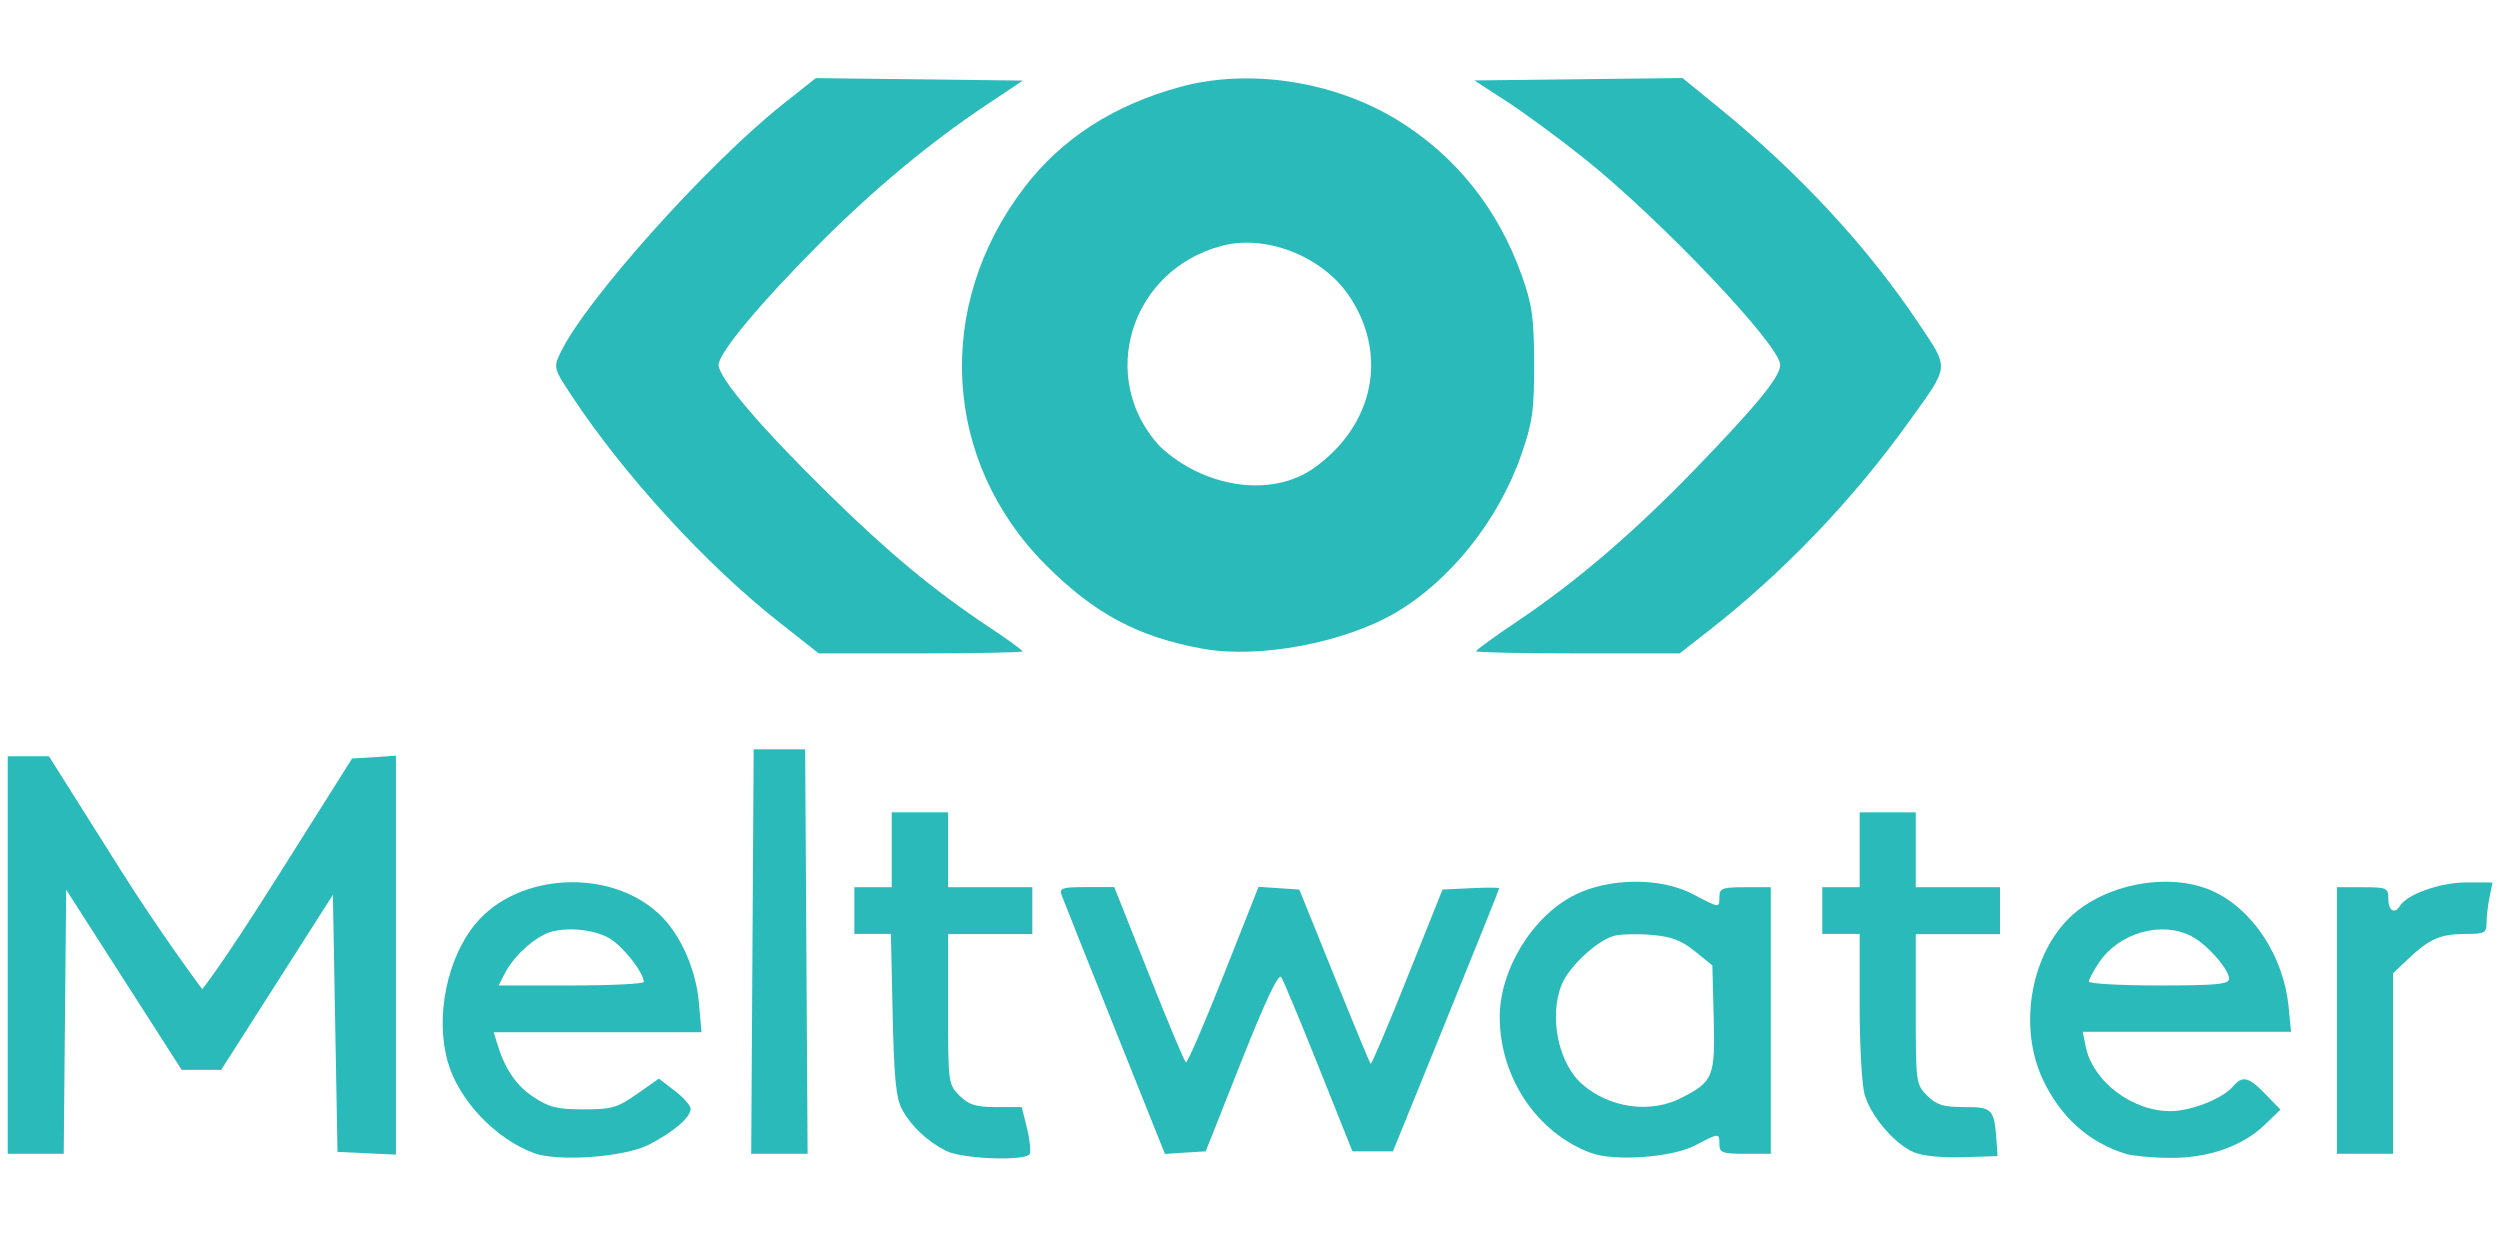
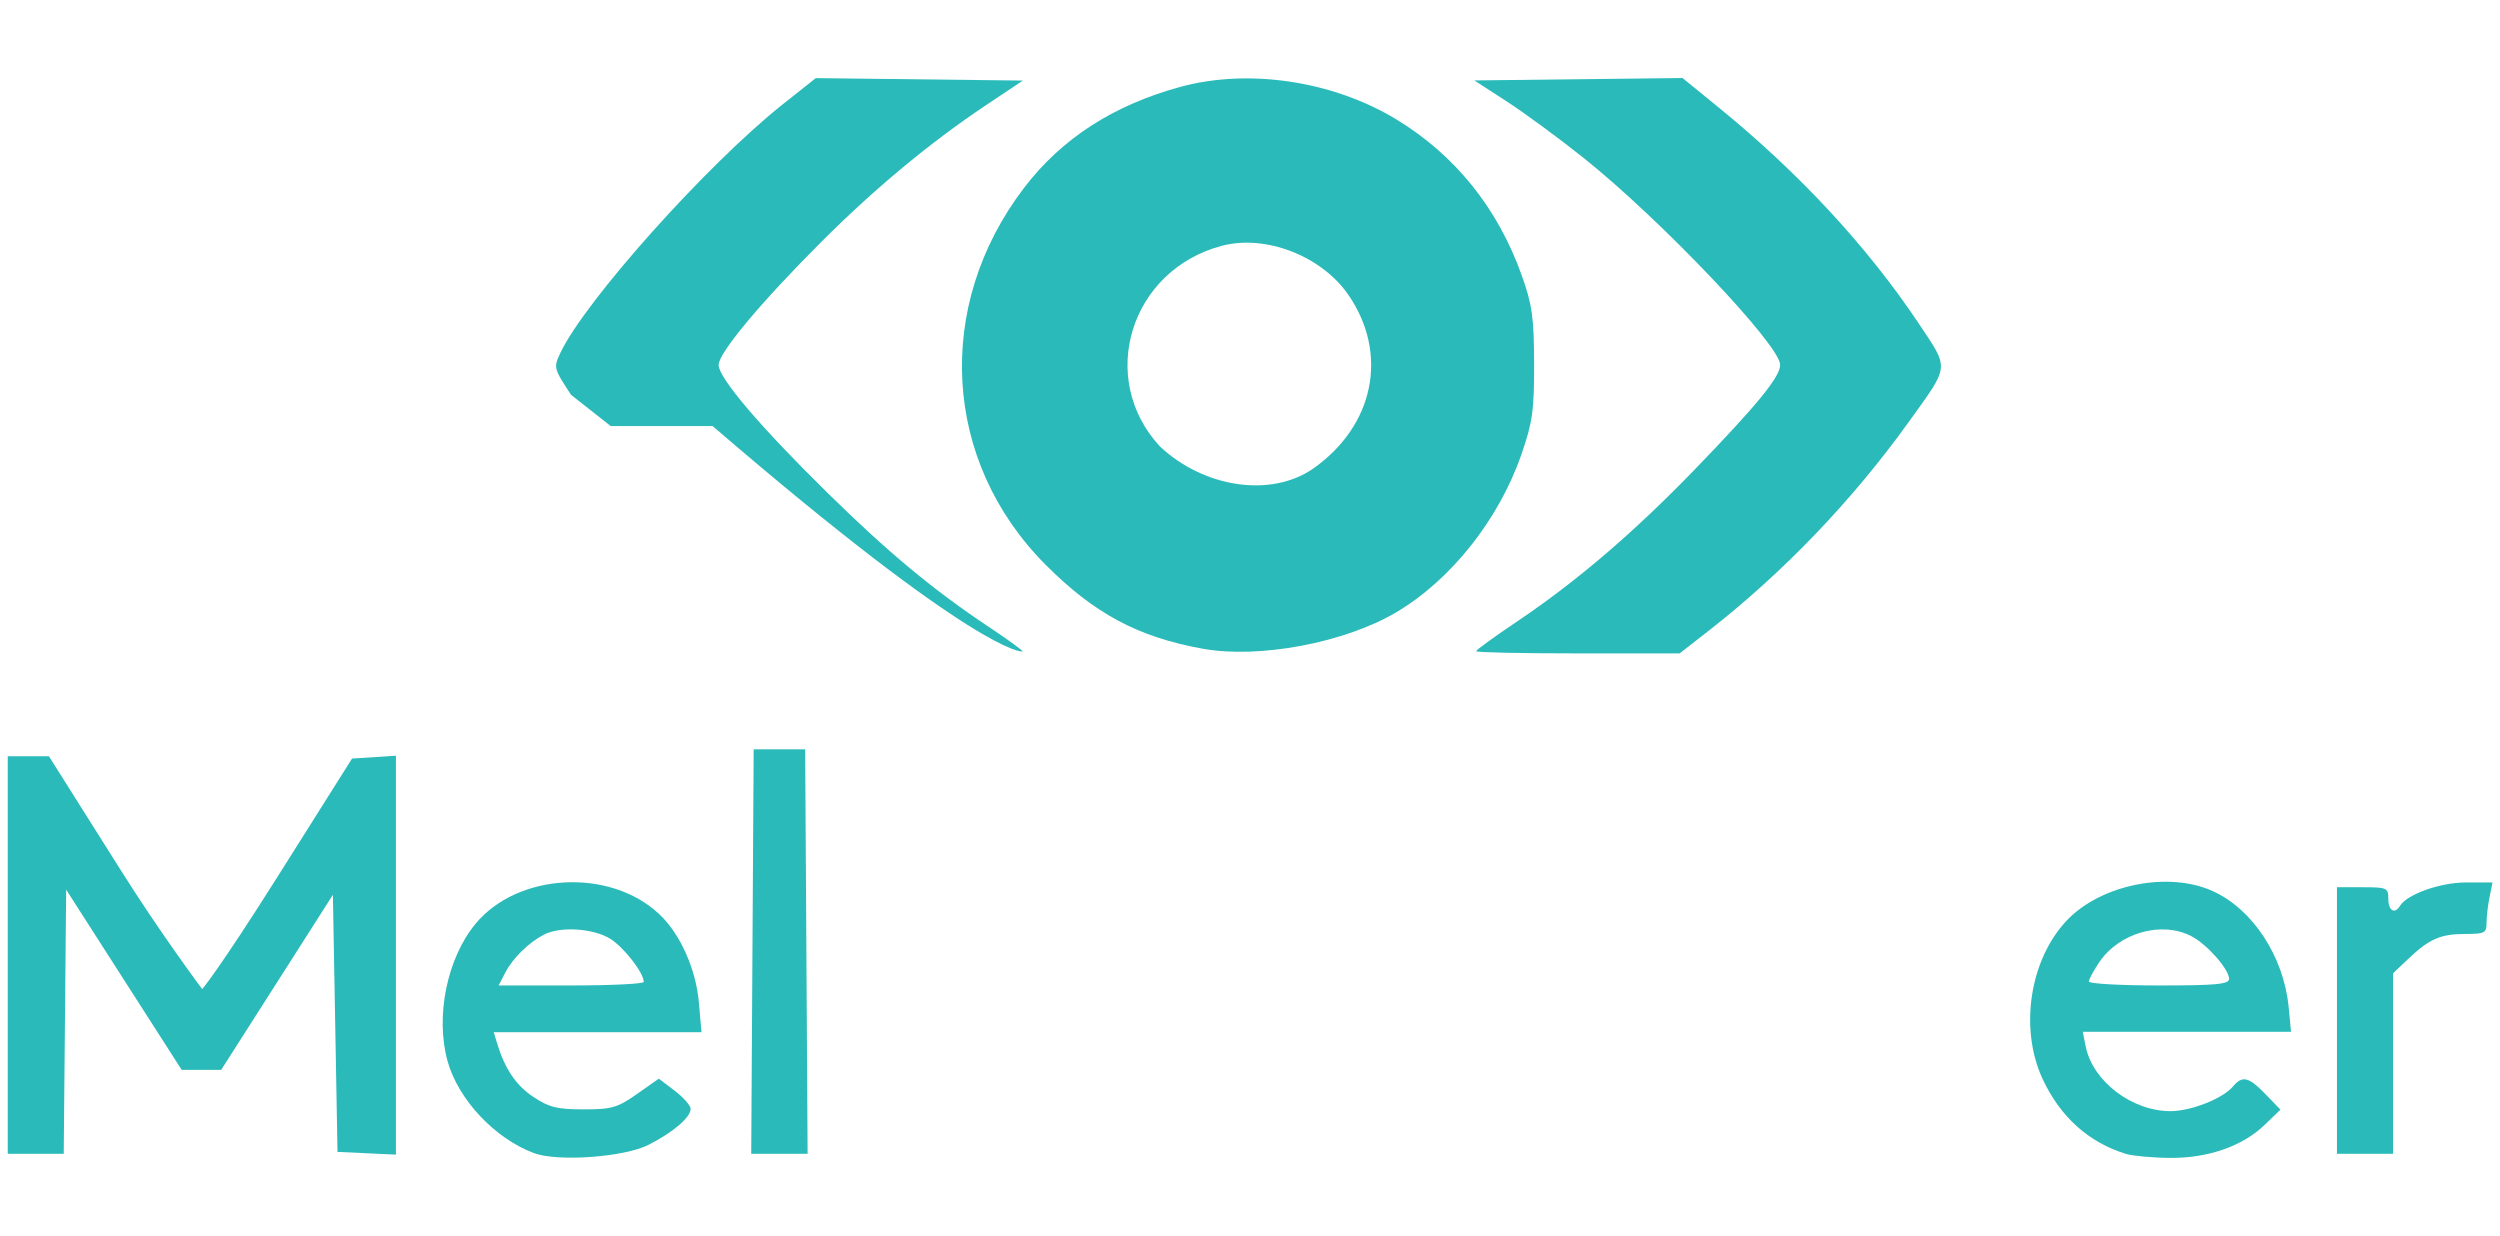
<svg xmlns="http://www.w3.org/2000/svg" version="1.1" id="Layer_1" x="0px" y="0px" viewBox="0 0 184 91" style="enable-background:new 0 0 184 91;" xml:space="preserve">
  <style type="text/css">
	.st0{fill:#2ABABA;}
</style>
  <g>
-     <path class="st0" d="M69.76,59.79h-4.13v5.51h-2.75v3.44h2.69l0.13,5.94c0.1,4.65,0.25,6.16,0.69,6.97   c0.67,1.23,1.79,2.3,3.21,3.04c1.15,0.61,5.85,0.79,6.18,0.25c0.11-0.18,0.02-1.03-0.19-1.89l-0.39-1.57h-1.87   c-1.52,0-2.02-0.16-2.71-0.84c-0.83-0.83-0.84-0.96-0.84-6.37v-5.52h6.2V65.3h-6.2V59.79z" />
    <polygon class="st0" points="59.26,55.15 55.47,55.15 55.38,70.03 55.29,84.92 59.44,84.92 59.35,70.03  " />
    <path class="st0" d="M25.91,55.83l-5.49,8.71c-4.38,6.94-5.54,8.26-5.54,8.26s-3.14-4.21-6.02-8.8L3.6,55.66H0.57v14.63v14.63h4.12   l0.09-9.72l0.09-9.72l4.25,6.63l4.25,6.63h2.91l4.11-6.44l4.11-6.44l0.17,9.46l0.17,9.46l2.15,0.1l2.15,0.1V55.62l-1.62,0.11   L25.91,55.83z" />
-     <path class="st0" d="M75.26,47.94c0-0.08-1.11-0.89-2.47-1.79c-4.06-2.7-7.44-5.5-11.92-9.91c-4.91-4.82-7.98-8.43-7.98-9.38   c0-0.89,3.12-4.62,7.56-9.06c3.96-3.95,8-7.31,12.15-10.08l2.68-1.79l-7.62-0.09l-7.62-0.09L57.58,7.7   c-5.56,4.43-14.49,14.41-16.32,18.24c-0.53,1.11-0.52,1.16,0.77,3.12c3.87,5.88,9.92,12.49,15.31,16.73l2.92,2.3h7.5   C71.89,48.09,75.26,48.02,75.26,47.94z" />
+     <path class="st0" d="M75.26,47.94c0-0.08-1.11-0.89-2.47-1.79c-4.06-2.7-7.44-5.5-11.92-9.91c-4.91-4.82-7.98-8.43-7.98-9.38   c0-0.89,3.12-4.62,7.56-9.06c3.96-3.95,8-7.31,12.15-10.08l2.68-1.79l-7.62-0.09l-7.62-0.09L57.58,7.7   c-5.56,4.43-14.49,14.41-16.32,18.24c-0.53,1.11-0.52,1.16,0.77,3.12l2.92,2.3h7.5   C71.89,48.09,75.26,48.02,75.26,47.94z" />
    <path class="st0" d="M51.44,73.81c-0.2-2.43-1.36-5.06-2.9-6.51c-3.62-3.43-10.43-3.08-13.55,0.7c-2.09,2.54-2.96,6.81-2.05,10.1   c0.79,2.83,3.47,5.69,6.36,6.77h0c1.76,0.65,6.64,0.3,8.43-0.61c1.81-0.92,3.1-2.02,3.1-2.65c0-0.24-0.53-0.84-1.17-1.33   l-1.17-0.89l-1.61,1.13c-1.44,1.01-1.86,1.13-3.93,1.13c-1.94,0-2.55-0.15-3.7-0.92c-1.28-0.85-2.1-2.07-2.68-3.99l-0.23-0.77   h15.29L51.44,73.81z M42.04,72.53H36.7l0.49-0.95c0.55-1.06,1.73-2.22,2.86-2.8c1.19-0.61,3.59-0.46,4.84,0.3   c1,0.61,2.49,2.51,2.49,3.19C47.38,72.41,44.98,72.53,42.04,72.53z" />
-     <path class="st0" d="M141,59.79h-4.13v5.51h-2.75v3.44h2.75l0,5.25c0,2.89,0.16,5.83,0.36,6.55c0.44,1.57,2.17,3.62,3.59,4.25   c0.63,0.28,2.05,0.43,3.62,0.38l2.58-0.08l-0.07-1.03c-0.17-2.45-0.29-2.58-2.36-2.58c-1.56,0-2.05-0.15-2.75-0.84   c-0.83-0.83-0.84-0.96-0.84-6.37v-5.52h6.2V65.3H141V59.79z" />
    <path class="st0" d="M168.44,74.07c-0.38-3.71-2.64-7.14-5.57-8.48c-3.27-1.49-8.24-0.49-10.75,2.15   c-2.73,2.88-3.51,7.94-1.79,11.66c1.3,2.8,3.4,4.69,6.15,5.53h0c0.47,0.14,1.91,0.28,3.18,0.29c2.82,0.04,5.4-0.86,7.03-2.44   l1.15-1.11l-1.1-1.14c-1.24-1.28-1.7-1.39-2.39-0.57c-0.74,0.89-3.09,1.82-4.6,1.82c-2.84,0-5.72-2.19-6.24-4.75l-0.22-1.09h15.33   L168.44,74.07z M158.9,72.53c-2.84,0-5.16-0.13-5.16-0.29c0-0.16,0.35-0.8,0.77-1.43c1.48-2.17,4.58-3.04,6.77-1.91   c1.15,0.59,2.78,2.44,2.78,3.14C164.06,72.44,163.14,72.53,158.9,72.53z" />
    <path class="st0" d="M181.48,64.95c-1.88,0-4.32,0.87-4.84,1.72c-0.39,0.64-0.86,0.36-0.86-0.51c0-0.81-0.1-0.86-1.89-0.86h-1.89   v9.81v9.81h4.13V71.63l1.12-1.06c1.55-1.47,2.38-1.83,4.19-1.83c1.43,0,1.57-0.08,1.57-0.82c0-0.45,0.1-1.3,0.22-1.89l0.22-1.08   H181.48z" />
    <path class="st0" d="M141.26,23.87c-3.76-5.65-8.81-11.11-14.78-15.97l-2.65-2.16l-7.66,0.09l-7.66,0.09l2.39,1.55   c1.31,0.85,3.86,2.72,5.66,4.16c5.65,4.51,14.46,13.78,14.46,15.22c0,0.89-1.67,2.93-6.36,7.78c-4.44,4.58-8.62,8.16-12.93,11.06   c-1.7,1.14-3.09,2.15-3.09,2.24h0c0,0.09,3.37,0.16,7.49,0.16l7.49,0l2.09-1.63c5.53-4.31,10.62-9.62,14.77-15.4   C143.52,26.83,143.48,27.21,141.26,23.87z" />
    <path class="st0" d="M102.72,45.09c4.04-2.37,7.59-6.84,9.25-11.63c0.83-2.39,0.95-3.27,0.94-6.71c-0.01-3.38-0.14-4.33-0.91-6.48   c-1.76-4.95-4.92-8.87-9.24-11.49C98.08,5.95,91.89,5.02,86.85,6.4c-4.92,1.35-8.73,3.81-11.49,7.44   c-6.62,8.69-5.98,20.1,1.57,27.7c3.6,3.62,6.83,5.35,11.61,6.21C92.67,48.49,98.91,47.32,102.72,45.09z M89.89,18.1   c3.23-0.87,7.36,0.72,9.35,3.6c2.98,4.33,1.91,9.62-2.58,12.78v0c-3.12,2.17-8.05,1.42-11.3-1.63   C80.74,27.83,83.18,19.91,89.89,18.1z" />
-     <path class="st0" d="M108.27,65.37l-2.1,0.1l-2.59,6.47c-1.42,3.56-2.64,6.42-2.7,6.36s-1.27-2.97-2.68-6.47l-2.57-6.36l-1.5-0.1   l-1.5-0.1l-2.58,6.52c-1.42,3.59-2.66,6.47-2.77,6.4c-0.11-0.07-1.34-3-2.73-6.51l-2.54-6.39h-2.04c-1.8,0-2.02,0.07-1.83,0.6   c0.12,0.33,1.88,4.75,3.91,9.82l3.69,9.22l1.5-0.1l1.5-0.09l2.63-6.64c1.8-4.53,2.73-6.49,2.93-6.18c0.17,0.25,1.41,3.24,2.77,6.64   l2.47,6.18h2.98l3.91-9.62c2.15-5.29,3.91-9.67,3.91-9.74C110.37,65.32,109.43,65.31,108.27,65.37z" />
-     <path class="st0" d="M126.55,65.99c0,0.86,0.02,0.86-1.93-0.17c-2.35-1.25-6.15-1.23-8.7,0.04c-3.14,1.56-5.56,5.53-5.54,9.05   c0.03,4.43,2.75,8.47,6.7,9.94c1.73,0.65,5.97,0.34,7.67-0.54c1.79-0.94,1.8-0.94,1.8-0.08c0,0.61,0.23,0.69,1.89,0.69h1.89V65.3   h-1.89C126.78,65.3,126.55,65.38,126.55,65.99z M123.72,80.82c-2.26,1.15-5.28,0.73-7.28-1.03c-1.76-1.54-2.46-5.03-1.48-7.37   c0.55-1.32,2.64-3.24,3.86-3.55c0.48-0.12,1.72-0.15,2.75-0.06c1.44,0.12,2.19,0.4,3.17,1.2l1.29,1.04l0.1,3.88   C126.24,79.28,126.1,79.61,123.72,80.82z" />
  </g>
</svg>